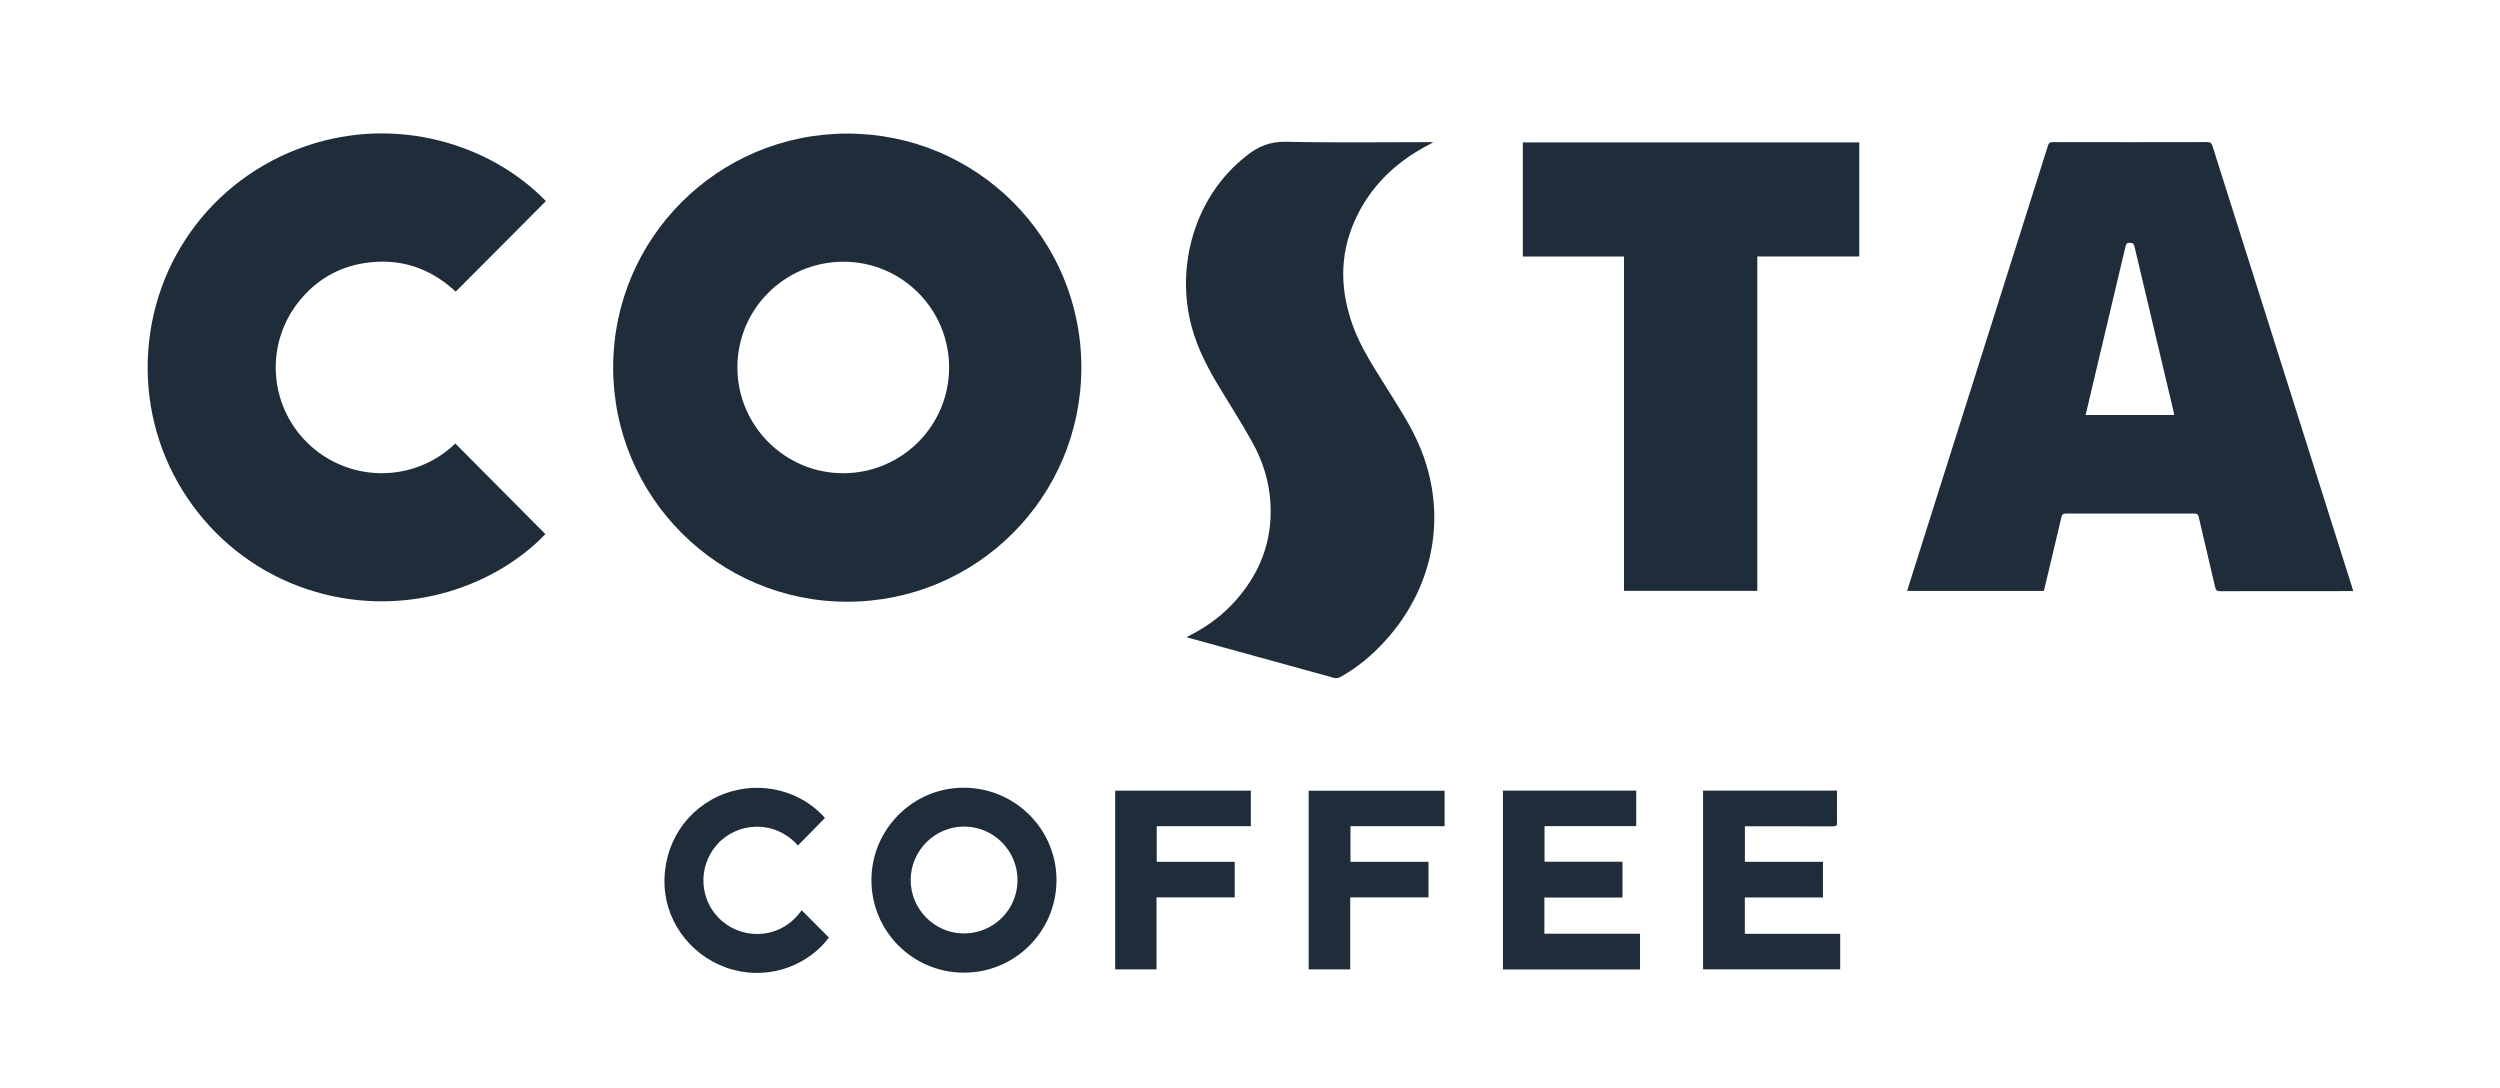
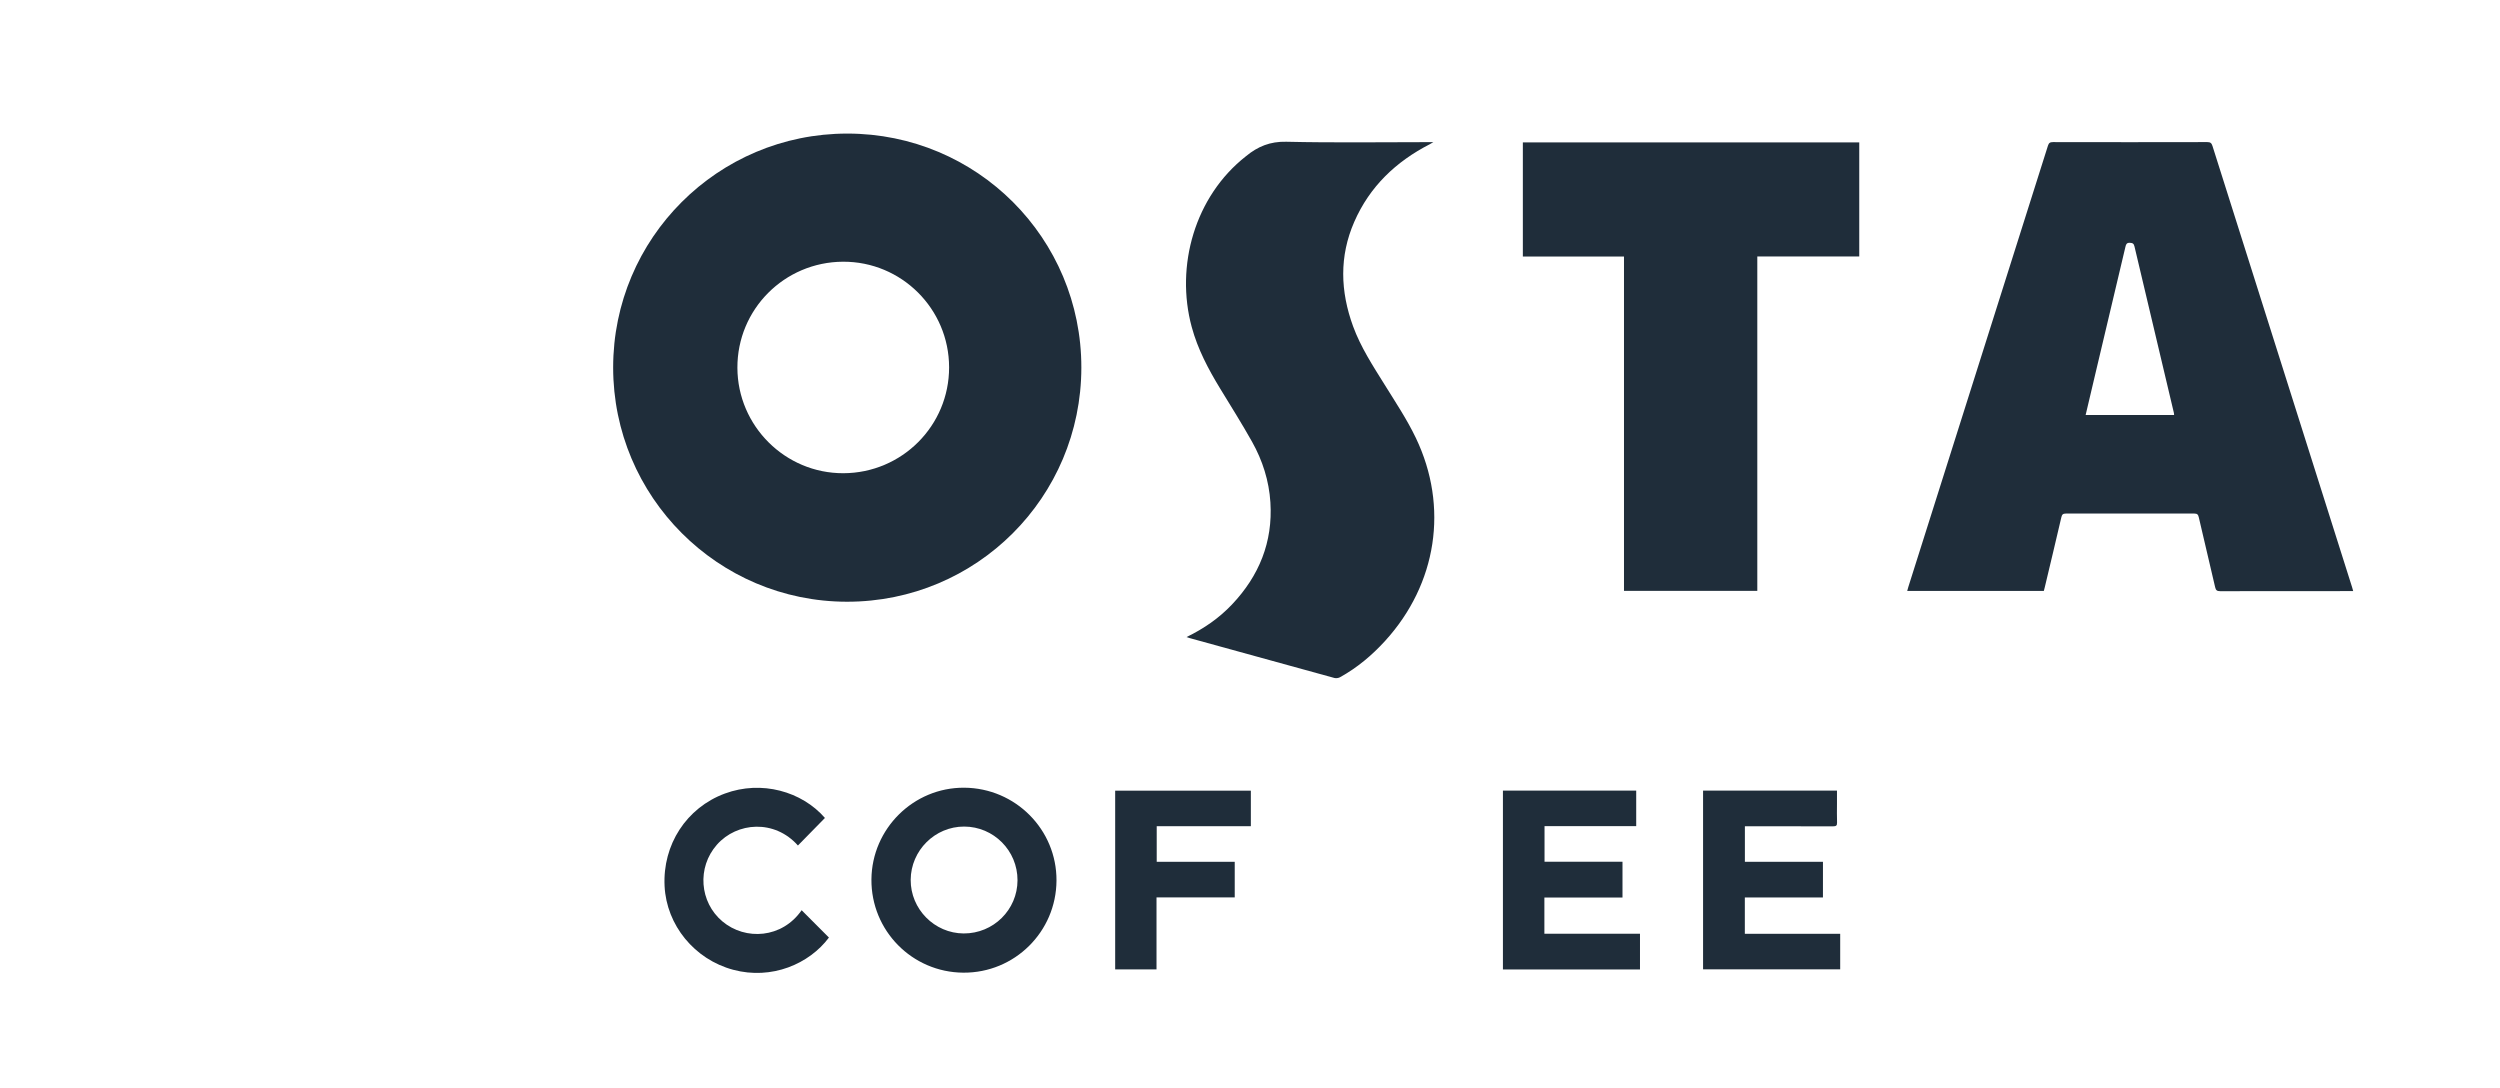
<svg xmlns="http://www.w3.org/2000/svg" version="1.1" id="Ebene_1" x="0px" y="0px" viewBox="0 0 3250.92 1415.29" style="enable-background:new 0 0 3250.92 1415.29;" xml:space="preserve">
  <style type="text/css">
	.st0{fill:#1F2D3A;}
</style>
  <path class="st0" d="M797.33,477.81c0.03-168.04,136.24-304.1,304.43-304.11c168.59-0.01,304.61,136.04,304.4,304.46  c-0.22,168.53-136.3,304.42-304.75,304.31C933.55,782.36,797.3,645.84,797.33,477.81z M1096.66,615.36  c76.2-0.22,137.64-61.79,137.52-137.81c-0.12-76.04-62.03-137.6-137.99-137.22c-76.26,0.37-137.57,61.98-137.3,137.95  C959.15,553.96,1021.08,615.58,1096.66,615.36z" />
  <path class="st0" d="M3060.02,768.64c-1.99,0-3.48,0-4.97,0c-56,0-111.99-0.05-167.99,0.11c-4.16,0.01-5.65-1.2-6.57-5.19  c-6.97-30.32-14.25-60.57-21.26-90.89c-0.81-3.51-2-4.87-5.83-4.86c-55.66,0.13-111.33,0.13-166.99,0.01  c-3.77-0.01-5.07,1.21-5.9,4.82c-7.03,30.31-14.3,60.56-21.5,90.83c-0.38,1.61-0.82,3.21-1.28,4.98c-59.07,0-118.03,0-177.66,0  c0.51-1.83,0.93-3.5,1.44-5.13c60.54-191.28,121.11-382.55,181.57-573.85c1.16-3.67,2.8-4.7,6.59-4.69  c66.83,0.13,133.66,0.14,200.49-0.01c4.05-0.01,5.65,1.15,6.88,5.03c60.45,191.3,121.02,382.55,181.56,573.82  C3059.06,765.01,3059.41,766.45,3060.02,768.64z M2827.13,539.61c-0.11-1.2-0.08-1.87-0.23-2.51  c-17.12-72.19-34.29-144.38-51.29-216.6c-0.87-3.71-2.37-4.64-5.99-4.77c-4.01-0.14-4.94,1.66-5.74,5.04  c-12.78,54.24-25.68,108.46-38.54,162.68c-4.41,18.6-8.77,37.2-13.24,56.16C2750.57,539.61,2788.66,539.61,2827.13,539.61z" />
-   <path class="st0" d="M709.88,261.5c-39.17,39.33-78.09,78.4-117.26,117.73c-33.49-31.08-73.04-44.12-118.33-37.18  c-34.65,5.31-63.24,22.24-85.26,49.55c-44.59,55.31-39.67,135.01,10.95,184.5c51.49,50.34,136.19,54.04,192.15,0.65  c39.03,39.27,78.05,78.54,117.09,117.83c-69.22,71.81-190.19,111.18-309.4,71.77c-123.13-40.7-207.05-156.42-207.82-286.32  c-0.78-131.62,80.89-247.23,205.87-290.09C515.07,149.75,637.56,186.9,709.88,261.5z" />
  <path class="st0" d="M1542.95,828.39c22.71-11.03,42.34-24.66,59.02-42.25c35.31-37.24,53.29-81.17,50.02-132.89  c-1.77-28.02-10.17-54.36-23.81-78.72c-13.17-23.51-27.57-46.34-41.6-69.37c-15.38-25.24-29.11-51.2-36.9-79.95  c-21.5-79.4,4.04-169.82,70.31-221.88c0.13-0.1,0.26-0.21,0.39-0.31c15.14-12.52,31.31-19.18,52.19-18.69  c61.45,1.44,122.96,0.51,184.45,0.51c1.83,0,3.66,0,6.84,0c-2.19,1.29-3.31,2.02-4.48,2.63c-44.12,22.63-78.28,55.09-98.34,101  c-19.63,44.93-18.14,90.35-1.57,135.78c9.95,27.27,25.76,51.37,40.97,75.84c14.13,22.74,29.09,45.21,40.63,69.27  c43.05,89.8,27.39,190.04-39.71,263.82c-17.17,18.88-36.47,35.1-58.85,47.47c-2.03,1.12-5.12,1.56-7.34,0.95  c-62.73-17.16-125.4-34.5-188.09-51.82C1545.96,829.47,1544.89,829.05,1542.95,828.39z" />
  <path class="st0" d="M2111.78,333.62c-44.33,0-87.77,0-131.52,0c0-49.63,0-98.87,0-148.44c145.79,0,291.49,0,437.45,0  c0,49.43,0,98.67,0,148.33c-44.09,0-88.01,0-132.57,0c0,145.1,0,289.79,0,434.8c-58.02,0-115.4,0-173.36,0  C2111.78,623.52,2111.78,478.95,2111.78,333.62z" />
  <path class="st0" d="M1253.78,1024.31c66.7,0.39,120.47,54.52,120.05,120.86c-0.42,66.62-54.57,120.11-121.15,119.66  c-66.59-0.44-120.03-54.67-119.5-121.26C1133.7,1077.55,1187.94,1023.92,1253.78,1024.31z M1323.14,1144.68  c0.09-38.5-30.96-69.76-69.36-69.84c-38-0.08-69.32,31.09-69.55,69.25c-0.24,38.05,30.94,69.58,68.96,69.74  C1291.77,1213.99,1323.05,1183.07,1323.14,1144.68z" />
  <path class="st0" d="M2370.5,1167.05c-34.04,0-67.63,0-101.57,0c0,15.93,0,31.32,0,47.24c41.37,0,82.46,0,124,0  c0,15.59,0,30.65,0,46.18c-59.25,0-118.61,0-178.32,0c0-77.37,0-154.74,0-232.36c57.95,0,115.7,0,174.14,0c0,5.86,0,11.64,0,17.42  c0,8-0.22,16,0.09,23.99c0.15,4.04-1.22,5.03-5.1,5.01c-36.16-0.13-72.31-0.08-108.47-0.08c-1.97,0-3.93,0-6.28,0  c0,15.5,0,30.55,0,46.25c33.85,0,67.56,0,101.53,0C2370.5,1136.27,2370.5,1151.19,2370.5,1167.05z" />
  <path class="st0" d="M1954.36,1028.04c57.99,0,115.44,0,173.31,0c0,15.34,0,30.55,0,46.25c-39.62,0-79.21,0-119.21,0  c0,15.54,0,30.59,0,46.3c33.67,0,67.38,0,101.38,0c0,15.7,0,30.76,0,46.52c-33.94,0-67.65,0-101.57,0c0,15.98,0,31.25,0,47.09  c41.44,0,82.69,0,124.32,0c0,15.76,0,30.97,0,46.45c-59.4,0-118.63,0-178.23,0C1954.36,1183.16,1954.36,1105.81,1954.36,1028.04z" />
  <path class="st0" d="M1072.72,1063.64c-11.87,12.11-23.5,23.98-35.12,35.83c-30.31-34.16-79.24-30.65-105.38-1.01  c-26.01,29.5-22.65,74.62,7.16,99.68c30.01,25.23,77.7,22.07,103.04-14.53c11.74,11.76,23.56,23.6,35.49,35.55  c-25.59,34.28-74.4,55.36-124.49,41.9c-50.46-13.56-86.71-58.02-89.22-108.81c-2.67-53.87,28.44-101.86,78.34-120.34  C990.24,1014.25,1042.67,1029.06,1072.72,1063.64z" />
-   <path class="st0" d="M1756.11,1120.63c33.9,0,67.49,0,101.44,0c0,15.5,0,30.55,0,46.3c-33.78,0-67.49,0-101.76,0  c0,31.58,0,62.48,0,93.63c-18.31,0-36.04,0-54.05,0c0-77.53,0-154.76,0-232.33c58.94,0,117.66,0,176.79,0c0,15.13,0,30.34,0,46.17  c-40.74,0-81.45,0-122.41,0C1756.11,1090.08,1756.11,1105.13,1756.11,1120.63z" />
  <path class="st0" d="M1450.14,1028.17c58.83,0,117.43,0,176.43,0c0,15.18,0,30.4,0,46.23c-40.7,0-81.42,0-122.41,0  c0,15.67,0,30.73,0,46.22c33.89,0,67.49,0,101.45,0c0,15.49,0,30.55,0,46.29c-33.73,0-67.44,0-101.71,0c0,31.57,0,62.46,0,93.66  c-18.16,0-35.74,0-53.76,0C1450.14,1183.12,1450.14,1105.78,1450.14,1028.17z" />
</svg>